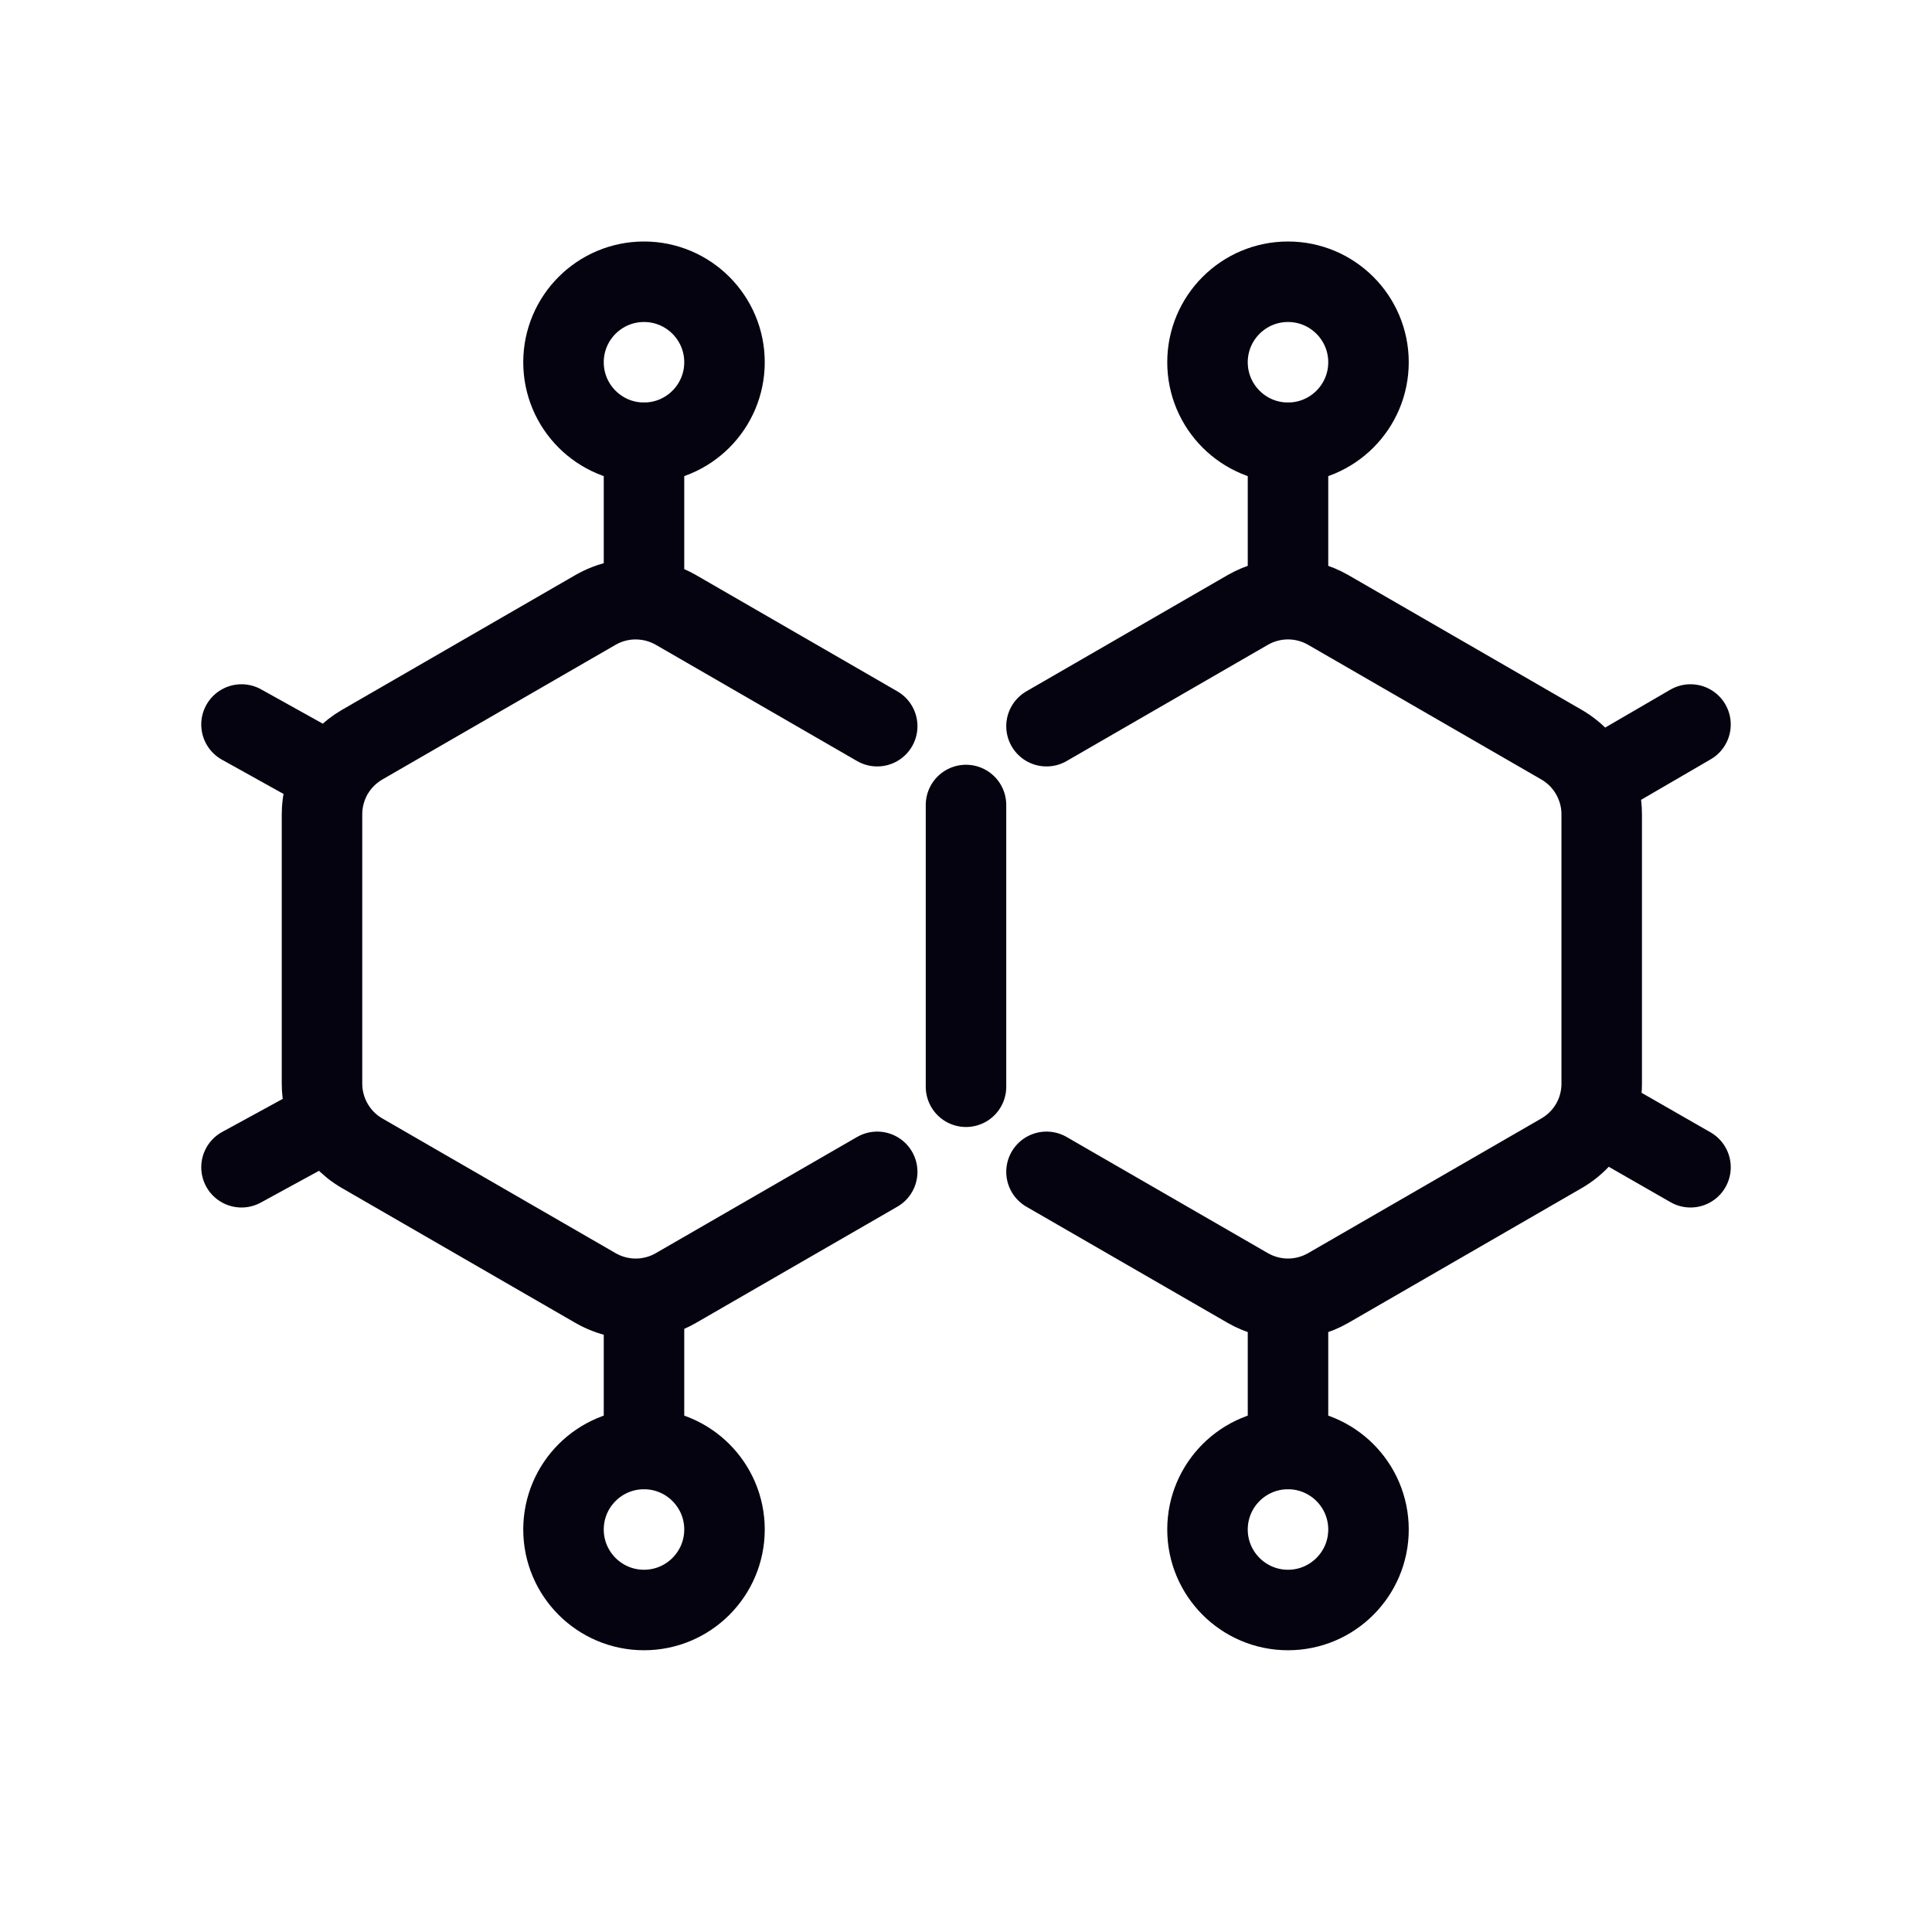
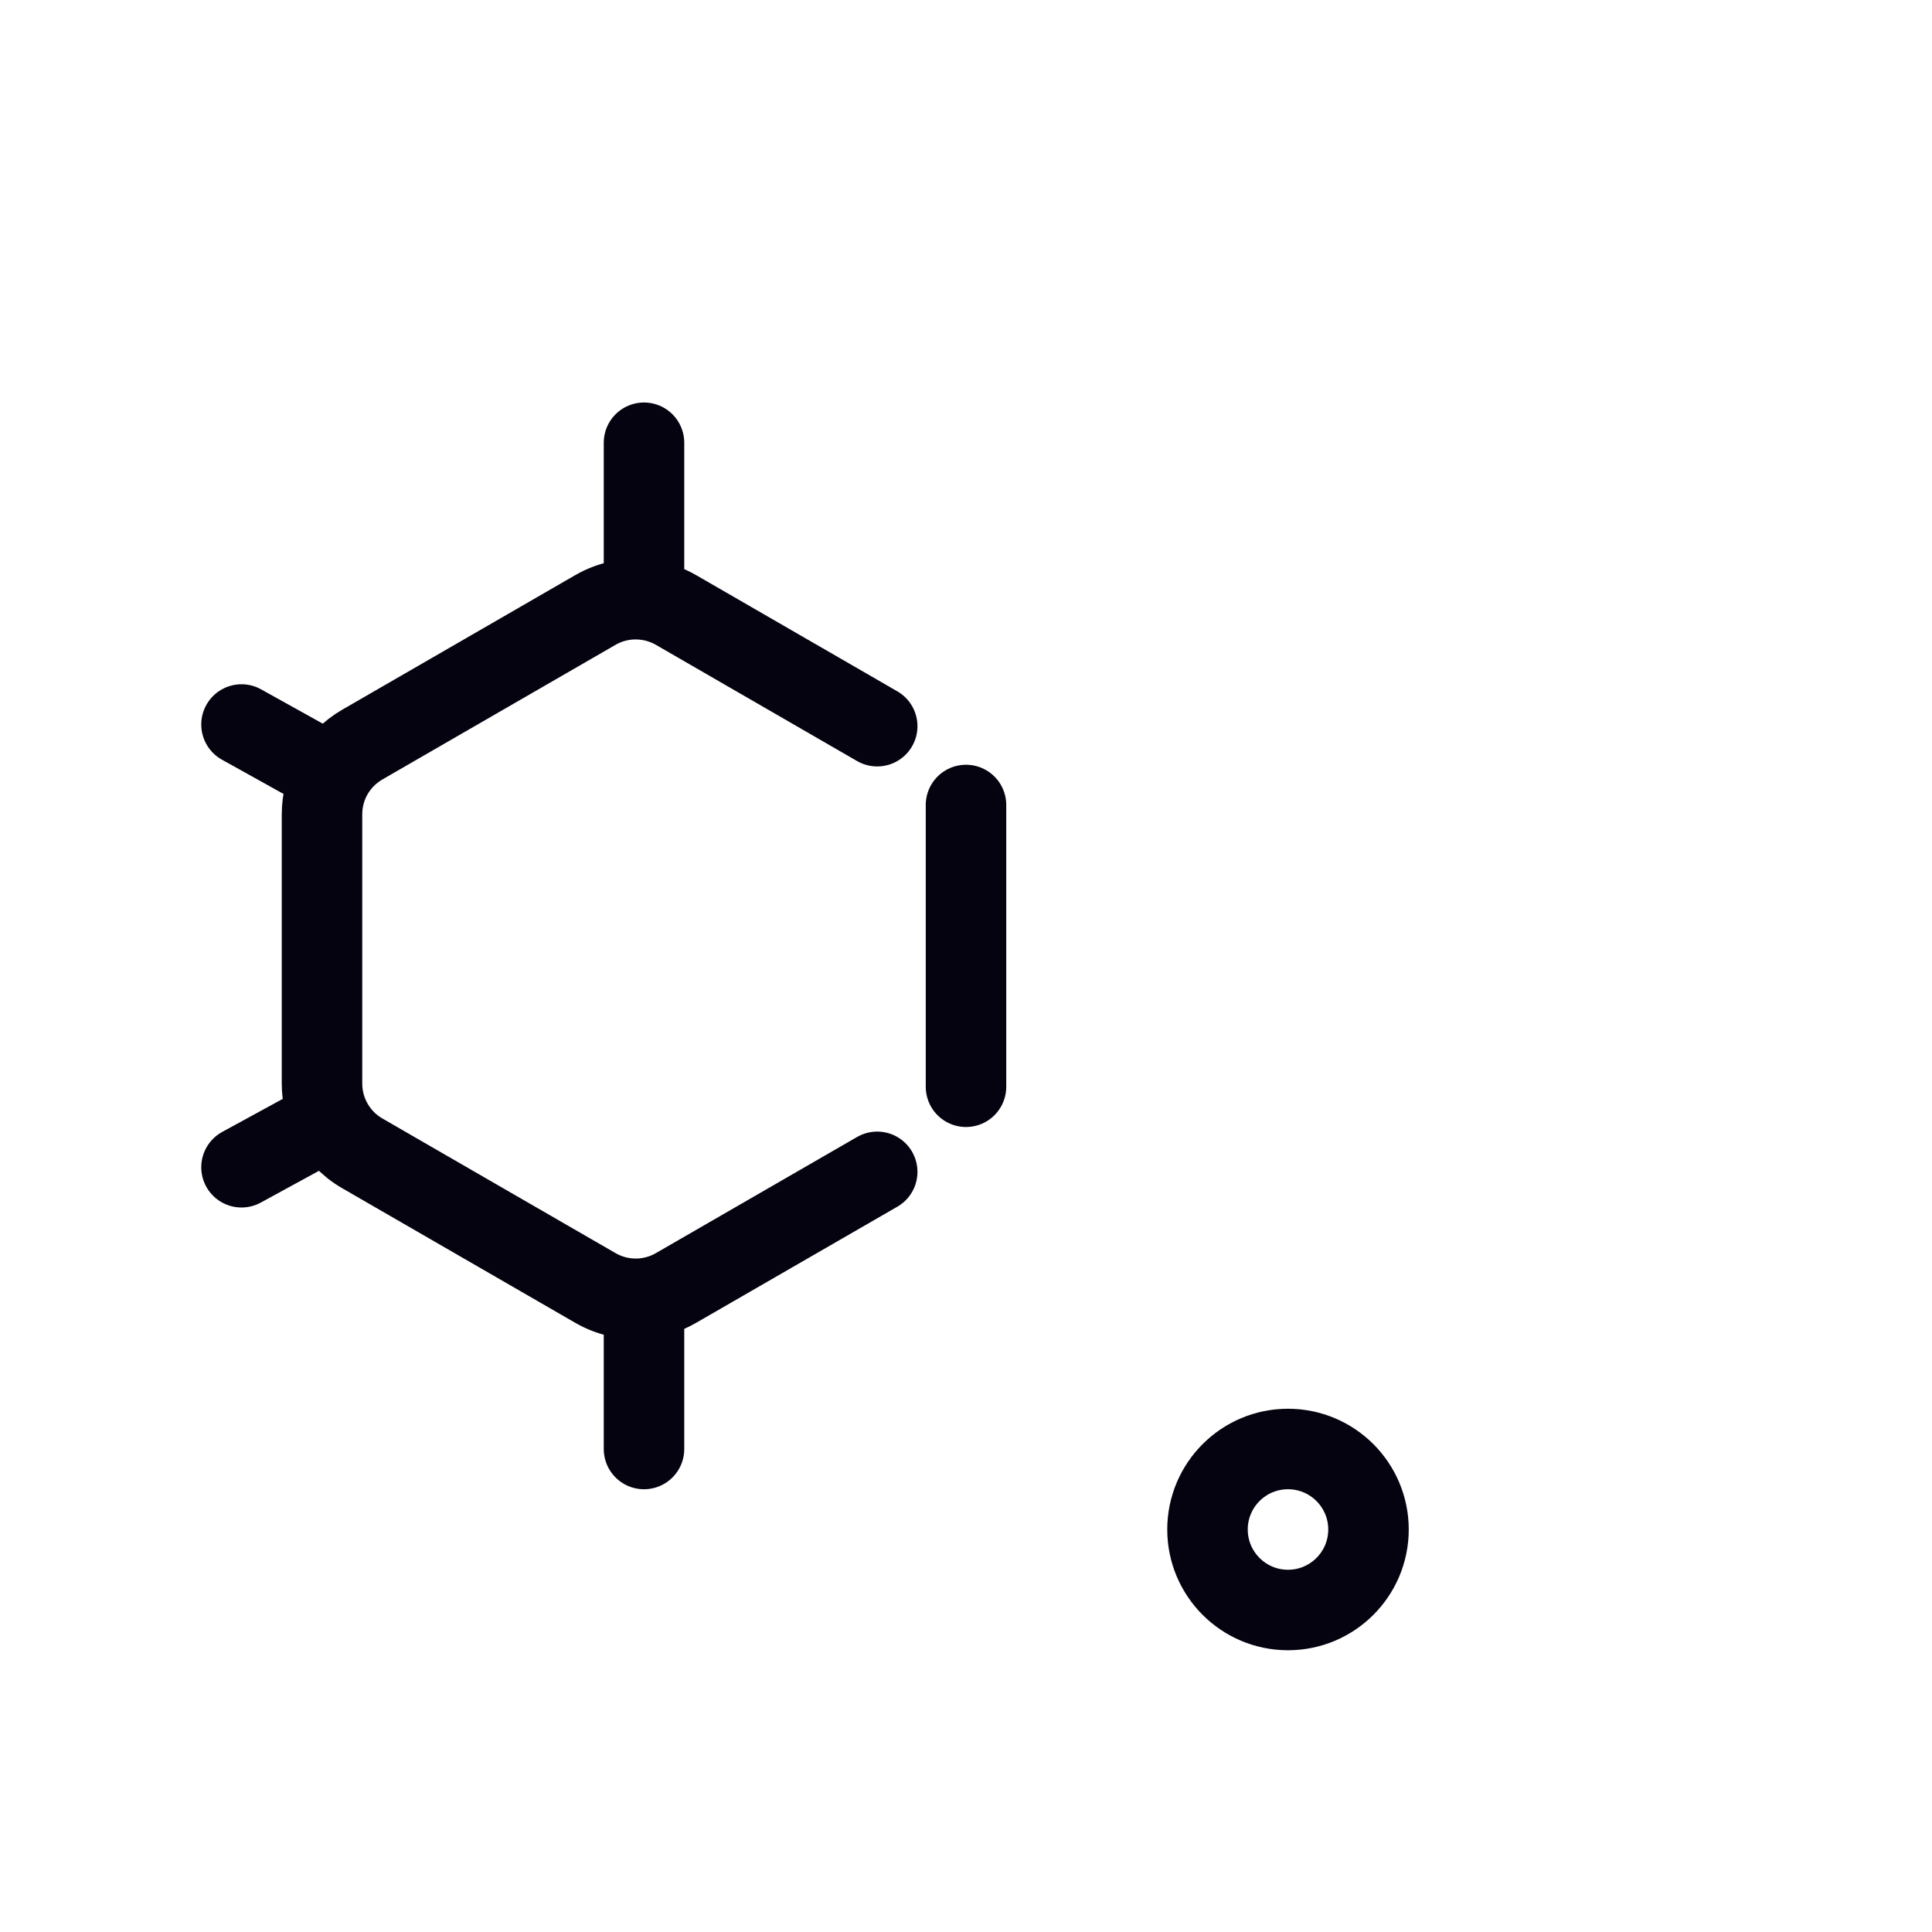
<svg xmlns="http://www.w3.org/2000/svg" width="24" height="24" viewBox="0 0 24 24" fill="none">
-   <path d="M13 9.021L15.5 7.577C15.655 7.488 15.827 7.443 16 7.443M13 14.557L15.5 16C15.655 16.089 15.827 16.134 16 16.134M21 9L19.804 9.696M21 14.5L19.828 13.828M19.804 9.696C19.719 9.512 19.579 9.355 19.397 9.25L16.5 7.577C16.345 7.488 16.173 7.443 16 7.443M19.804 9.696C19.864 9.825 19.897 9.968 19.897 10.116V13.461C19.897 13.589 19.873 13.713 19.828 13.828M19.828 13.828C19.746 14.035 19.596 14.212 19.397 14.327L16.5 16C16.345 16.089 16.173 16.134 16 16.134M16 5.5V7.443M16 18V16.134" stroke="#05030F" stroke-linecap="round" />
  <path d="M10.897 9.021L8.397 7.577C8.273 7.506 8.138 7.463 8 7.449M10.897 14.557L8.397 16C8.273 16.072 8.138 16.114 8 16.129M3 9L4.127 9.627M3 14.5L4.101 13.899M4.127 9.627C4.214 9.473 4.341 9.342 4.5 9.25L7.397 7.577C7.583 7.47 7.794 7.427 8 7.449M4.127 9.627C4.045 9.774 4 9.942 4 10.116V13.461C4 13.616 4.036 13.765 4.101 13.899M4.101 13.899C4.187 14.075 4.324 14.226 4.5 14.327L7.397 16C7.583 16.107 7.794 16.15 8 16.129M8 5.5V7.449M8 18V16.129" stroke="#05030F" stroke-linecap="round" />
  <path d="M12 10V13.5" stroke="#05030F" stroke-linecap="round" />
-   <path d="M9 4.5C9 5.052 8.552 5.5 8 5.5C7.448 5.5 7 5.052 7 4.5C7 3.948 7.448 3.5 8 3.5C8.552 3.5 9 3.948 9 4.5Z" stroke="#05030F" />
-   <path d="M9 19C9 19.552 8.552 20 8 20C7.448 20 7 19.552 7 19C7 18.448 7.448 18 8 18C8.552 18 9 18.448 9 19Z" stroke="#05030F" />
-   <path d="M17 4.5C17 5.052 16.552 5.5 16 5.5C15.448 5.5 15 5.052 15 4.5C15 3.948 15.448 3.5 16 3.5C16.552 3.5 17 3.948 17 4.5Z" stroke="#05030F" />
  <path d="M17 19C17 19.552 16.552 20 16 20C15.448 20 15 19.552 15 19C15 18.448 15.448 18 16 18C16.552 18 17 18.448 17 19Z" stroke="#05030F" />
</svg>